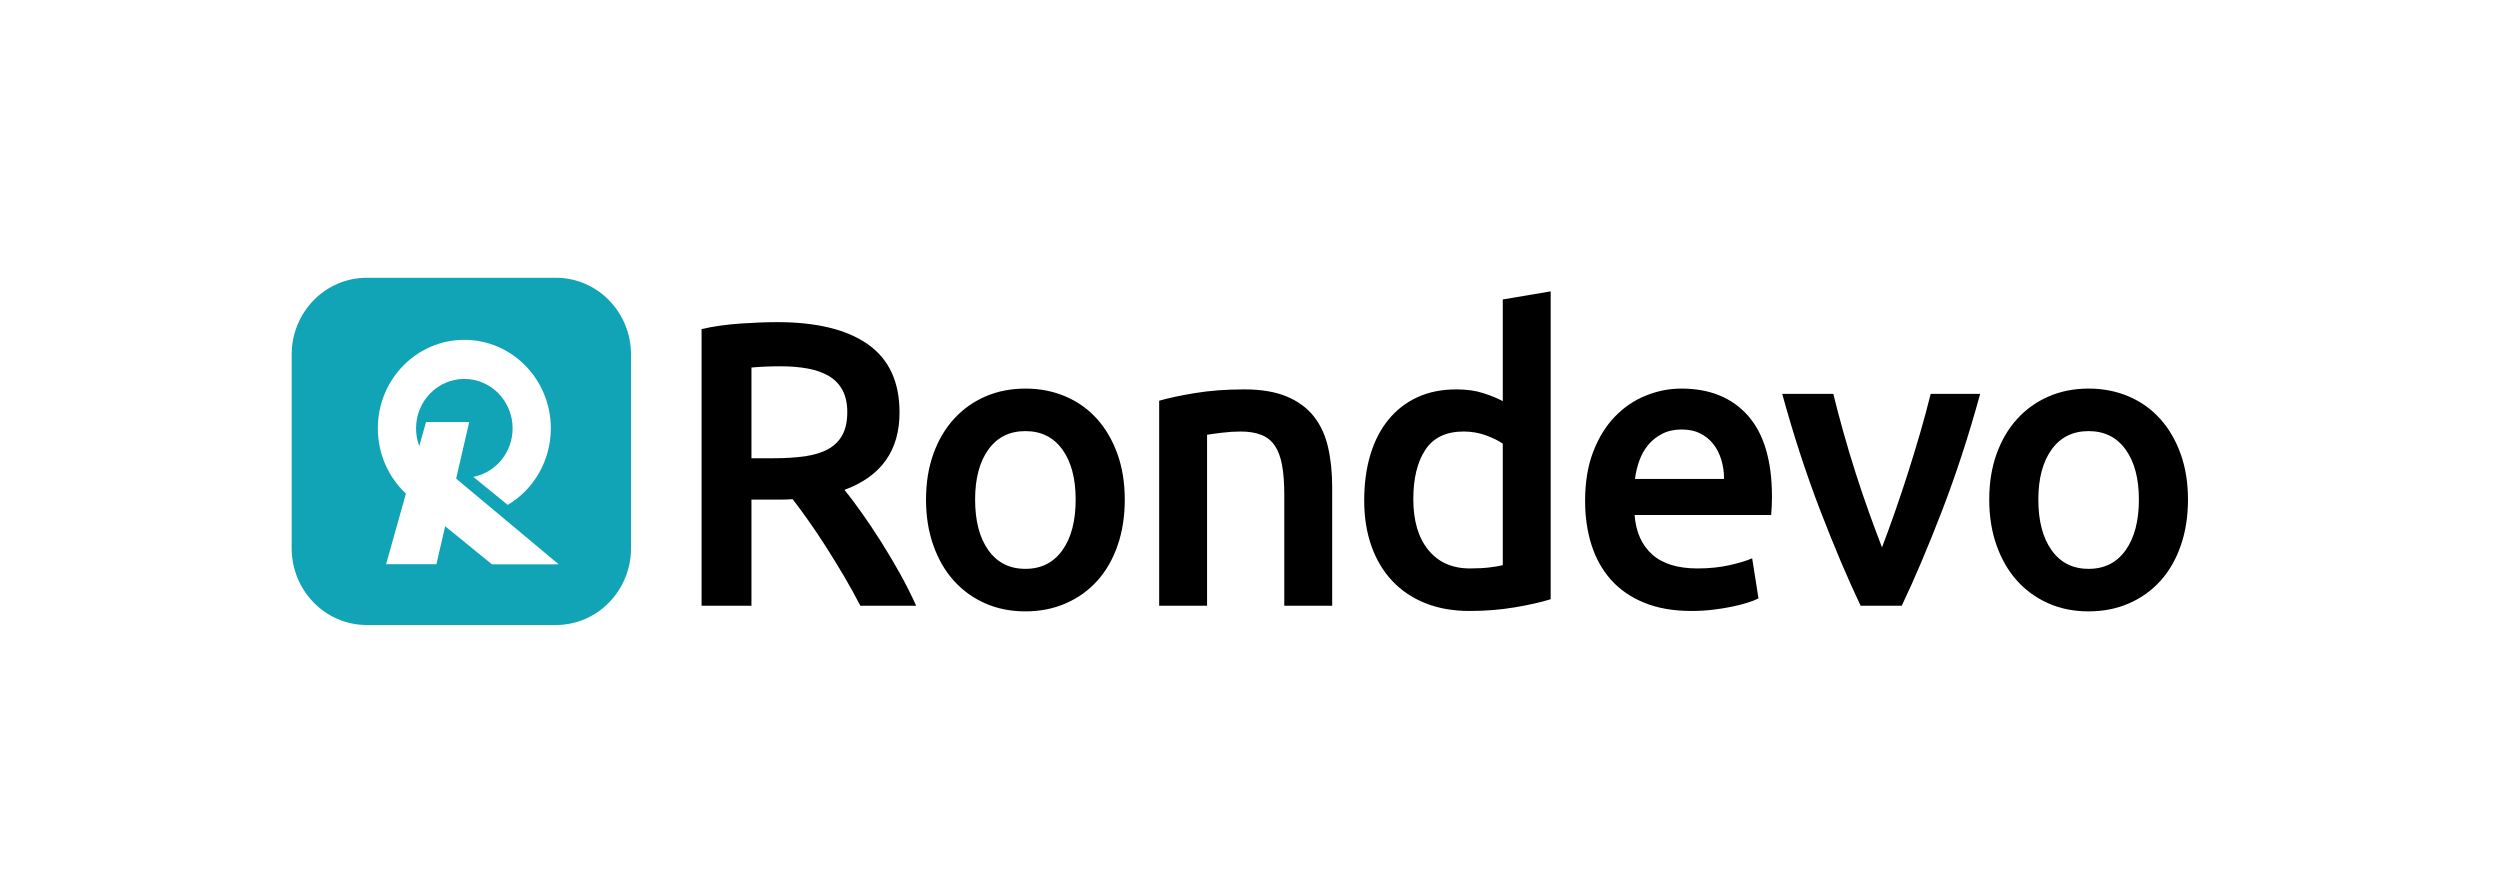
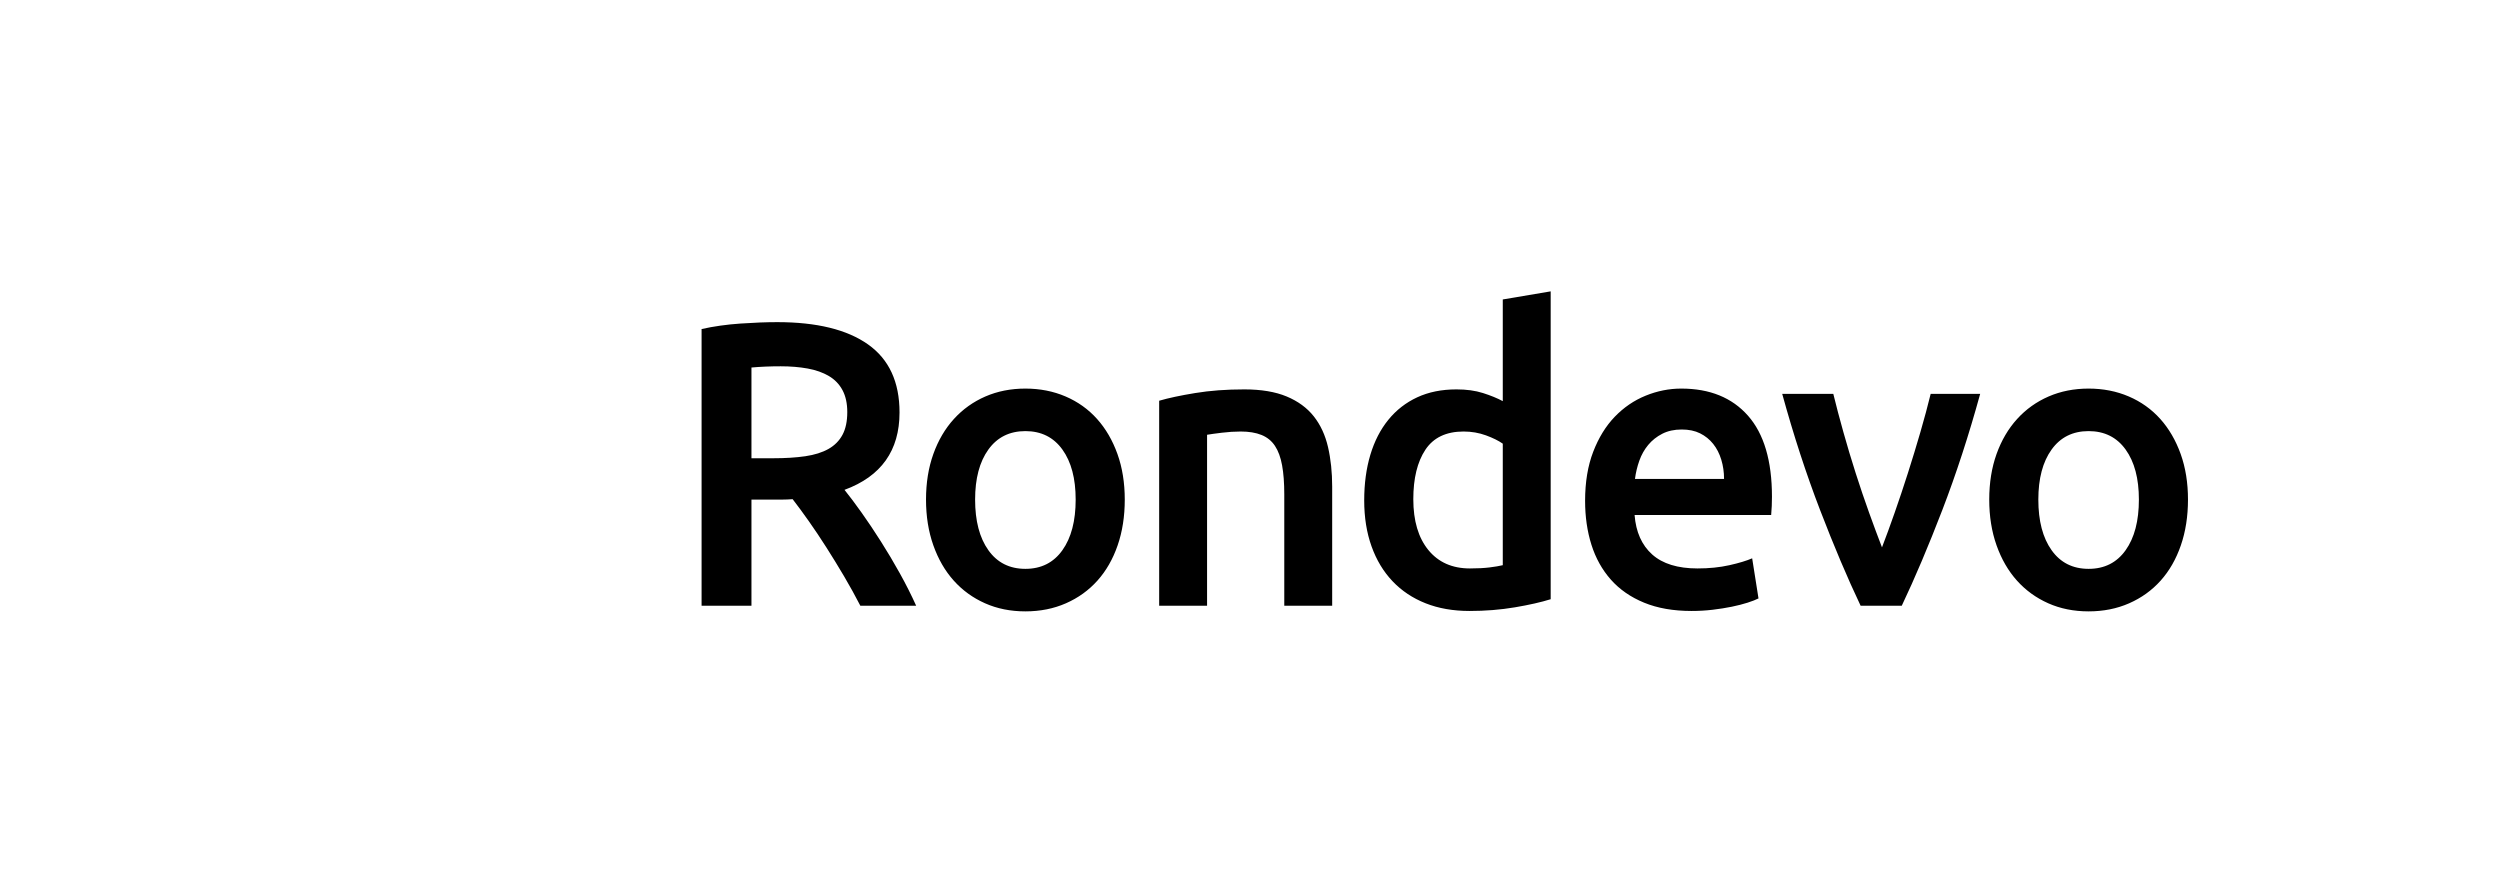
<svg xmlns="http://www.w3.org/2000/svg" width="180" height="64" viewBox="0 0 180 64" fill="none">
-   <path fill-rule="evenodd" clip-rule="evenodd" d="M55.958 23.194C58.809 23.194 60.989 23.729 62.5 24.799C64.011 25.868 64.766 27.501 64.766 29.698C64.766 32.44 63.446 34.297 60.804 35.269C61.165 35.717 61.574 36.261 62.03 36.903C62.486 37.544 62.951 38.239 63.426 38.988C63.902 39.737 64.358 40.505 64.795 41.292C65.232 42.08 65.621 42.853 65.963 43.611H61.944C61.583 42.911 61.194 42.206 60.776 41.496C60.357 40.787 59.935 40.096 59.507 39.426C59.08 38.755 58.657 38.123 58.239 37.53C57.821 36.937 57.431 36.407 57.07 35.94C56.804 35.96 56.576 35.969 56.386 35.969H54.105V43.611H50.514V23.69C51.388 23.496 52.319 23.364 53.307 23.296C54.295 23.228 55.179 23.194 55.958 23.194ZM56.215 26.373C55.455 26.373 54.751 26.403 54.105 26.461V32.994H55.673C56.547 32.994 57.317 32.946 57.982 32.849C58.647 32.751 59.203 32.576 59.65 32.324C60.096 32.071 60.433 31.73 60.661 31.303C60.89 30.875 61.004 30.33 61.004 29.669C61.004 29.047 60.89 28.522 60.661 28.094C60.433 27.666 60.106 27.326 59.678 27.073C59.251 26.821 58.742 26.641 58.153 26.534C57.564 26.427 56.918 26.373 56.215 26.373ZM80.983 35.969C80.983 37.175 80.812 38.273 80.47 39.265C80.128 40.257 79.643 41.103 79.016 41.803C78.389 42.503 77.634 43.047 76.75 43.436C75.866 43.825 74.892 44.019 73.828 44.019C72.764 44.019 71.795 43.825 70.921 43.436C70.046 43.047 69.296 42.503 68.669 41.803C68.042 41.103 67.552 40.257 67.201 39.265C66.849 38.273 66.673 37.175 66.673 35.969C66.673 34.764 66.849 33.67 67.201 32.688C67.552 31.706 68.046 30.865 68.683 30.165C69.32 29.465 70.075 28.926 70.949 28.546C71.823 28.167 72.783 27.978 73.828 27.978C74.873 27.978 75.838 28.167 76.722 28.546C77.605 28.926 78.361 29.465 78.988 30.165C79.615 30.865 80.104 31.706 80.456 32.688C80.807 33.67 80.983 34.764 80.983 35.969ZM77.448 35.969C77.448 34.453 77.13 33.252 76.493 32.367C75.857 31.483 74.968 31.04 73.828 31.04C72.688 31.04 71.8 31.483 71.163 32.367C70.526 33.252 70.208 34.453 70.208 35.969C70.208 37.505 70.526 38.721 71.163 39.615C71.8 40.51 72.688 40.957 73.828 40.957C74.968 40.957 75.857 40.51 76.493 39.615C77.13 38.721 77.448 37.505 77.448 35.969ZM83.46 28.853C84.125 28.658 84.99 28.474 86.054 28.299C87.118 28.123 88.297 28.036 89.589 28.036C90.805 28.036 91.822 28.206 92.639 28.546C93.456 28.887 94.107 29.363 94.592 29.976C95.076 30.588 95.418 31.327 95.618 32.192C95.817 33.057 95.917 34.005 95.917 35.036V43.611H92.468V35.59C92.468 34.773 92.416 34.078 92.311 33.505C92.207 32.931 92.036 32.464 91.798 32.105C91.561 31.745 91.237 31.483 90.829 31.317C90.42 31.152 89.921 31.069 89.332 31.069C88.895 31.069 88.439 31.099 87.964 31.157C87.489 31.215 87.138 31.264 86.909 31.303V43.611H83.46V28.853ZM101.758 35.94C101.758 37.496 102.119 38.716 102.841 39.601C103.563 40.485 104.561 40.928 105.834 40.928C106.385 40.928 106.856 40.903 107.245 40.855C107.635 40.806 107.953 40.753 108.2 40.694V31.944C107.896 31.73 107.492 31.531 106.989 31.346C106.485 31.162 105.948 31.069 105.378 31.069C104.124 31.069 103.207 31.507 102.627 32.382C102.048 33.257 101.758 34.443 101.758 35.94ZM111.649 43.144C110.965 43.358 110.105 43.553 109.07 43.728C108.034 43.903 106.946 43.99 105.806 43.99C104.628 43.99 103.573 43.805 102.642 43.436C101.71 43.067 100.917 42.537 100.261 41.846C99.606 41.156 99.102 40.32 98.751 39.338C98.399 38.356 98.223 37.253 98.223 36.028C98.223 34.822 98.371 33.728 98.665 32.746C98.96 31.764 99.392 30.924 99.962 30.224C100.532 29.523 101.226 28.984 102.043 28.605C102.86 28.226 103.801 28.036 104.865 28.036C105.587 28.036 106.224 28.123 106.775 28.299C107.326 28.474 107.801 28.668 108.2 28.882V21.561L111.649 20.978V43.144ZM114.127 36.057C114.127 34.715 114.321 33.539 114.711 32.528C115.1 31.517 115.618 30.676 116.264 30.005C116.911 29.334 117.652 28.828 118.488 28.488C119.324 28.148 120.179 27.978 121.053 27.978C123.106 27.978 124.707 28.629 125.857 29.932C127.006 31.235 127.581 33.179 127.581 35.765C127.581 35.96 127.576 36.178 127.567 36.422C127.557 36.664 127.543 36.883 127.524 37.078H117.69C117.785 38.303 118.208 39.251 118.958 39.922C119.709 40.592 120.797 40.928 122.222 40.928C123.058 40.928 123.823 40.85 124.517 40.694C125.21 40.539 125.757 40.373 126.156 40.199L126.612 43.086C126.422 43.183 126.16 43.285 125.828 43.392C125.495 43.499 125.115 43.596 124.688 43.684C124.26 43.772 123.799 43.844 123.305 43.903C122.811 43.961 122.308 43.99 121.794 43.99C120.483 43.99 119.343 43.791 118.374 43.392C117.405 42.994 116.607 42.439 115.979 41.73C115.352 41.02 114.887 40.184 114.583 39.221C114.279 38.259 114.127 37.204 114.127 36.057ZM124.132 34.482C124.132 33.996 124.065 33.534 123.932 33.096C123.799 32.659 123.605 32.28 123.348 31.959C123.091 31.638 122.778 31.385 122.407 31.201C122.037 31.016 121.595 30.924 121.082 30.924C120.55 30.924 120.084 31.026 119.685 31.23C119.286 31.434 118.949 31.701 118.673 32.032C118.398 32.362 118.184 32.742 118.032 33.169C117.88 33.597 117.775 34.035 117.718 34.482H124.132ZM133.964 43.611C133.013 41.608 132.039 39.309 131.042 36.713C130.044 34.117 129.137 31.332 128.319 28.357H131.997C132.206 29.212 132.448 30.131 132.724 31.113C132.999 32.095 133.294 33.077 133.607 34.059C133.921 35.041 134.244 35.994 134.576 36.917C134.909 37.841 135.218 38.672 135.503 39.411C135.787 38.672 136.092 37.841 136.415 36.917C136.738 35.994 137.057 35.041 137.37 34.059C137.684 33.077 137.983 32.095 138.268 31.113C138.553 30.131 138.8 29.212 139.009 28.357H142.573C141.755 31.332 140.848 34.117 139.85 36.713C138.852 39.309 137.878 41.608 136.928 43.611H133.964ZM157.535 35.969C157.535 37.175 157.363 38.273 157.021 39.265C156.679 40.257 156.195 41.103 155.568 41.803C154.941 42.503 154.185 43.047 153.302 43.436C152.418 43.825 151.444 44.019 150.379 44.019C149.316 44.019 148.346 43.825 147.473 43.436C146.599 43.047 145.848 42.503 145.22 41.803C144.593 41.103 144.104 40.257 143.752 39.265C143.401 38.273 143.225 37.175 143.225 35.969C143.225 34.764 143.401 33.67 143.752 32.688C144.104 31.706 144.598 30.865 145.235 30.165C145.871 29.465 146.627 28.926 147.501 28.546C148.375 28.167 149.335 27.978 150.379 27.978C151.425 27.978 152.39 28.167 153.274 28.546C154.157 28.926 154.912 29.465 155.54 30.165C156.167 30.865 156.655 31.706 157.008 32.688C157.359 33.67 157.535 34.764 157.535 35.969ZM154 35.969C154 34.453 153.682 33.252 153.045 32.367C152.409 31.483 151.52 31.04 150.379 31.04C149.24 31.04 148.351 31.483 147.715 32.367C147.078 33.252 146.76 34.453 146.76 35.969C146.76 37.505 147.078 38.721 147.715 39.615C148.351 40.51 149.24 40.957 150.379 40.957C151.52 40.957 152.409 40.51 153.045 39.615C153.682 38.721 154 37.505 154 35.969Z" fill="black" />
-   <path fill-rule="evenodd" clip-rule="evenodd" d="M26.403 20H40.03C43.014 20 45.433 22.475 45.433 25.528V39.472C45.433 42.525 43.014 45 40.03 45H26.403C23.419 45 21 42.525 21 39.472V25.528C21 22.475 23.419 20 26.403 20ZM34.079 34.335L36.556 36.353C38.412 35.249 39.659 33.194 39.659 30.84C39.659 27.321 36.871 24.468 33.431 24.468C29.992 24.468 27.204 27.321 27.204 30.84C27.204 32.701 27.983 34.375 29.226 35.54L27.799 40.62H31.422L32.052 37.889L35.42 40.632H40.226L32.842 34.462L33.781 30.389H30.674L30.187 32.121C30.037 31.723 29.955 31.291 29.955 30.84C29.955 28.875 31.512 27.283 33.431 27.283C35.351 27.283 36.908 28.875 36.908 30.84C36.908 32.578 35.69 34.025 34.079 34.335Z" fill="#11A4B6" />
+   <path fill-rule="evenodd" clip-rule="evenodd" d="M55.958 23.194C58.809 23.194 60.989 23.729 62.5 24.799C64.011 25.868 64.766 27.501 64.766 29.698C64.766 32.44 63.446 34.297 60.804 35.269C61.165 35.717 61.574 36.261 62.03 36.903C62.486 37.544 62.951 38.239 63.426 38.988C63.902 39.737 64.358 40.505 64.795 41.292C65.232 42.08 65.621 42.853 65.963 43.611H61.944C61.583 42.911 61.194 42.206 60.776 41.496C60.357 40.787 59.935 40.096 59.507 39.426C59.08 38.755 58.657 38.123 58.239 37.53C57.821 36.937 57.431 36.407 57.07 35.94C56.804 35.96 56.576 35.969 56.386 35.969H54.105V43.611H50.514V23.69C51.388 23.496 52.319 23.364 53.307 23.296C54.295 23.228 55.179 23.194 55.958 23.194ZM56.215 26.373C55.455 26.373 54.751 26.403 54.105 26.461V32.994H55.673C56.547 32.994 57.317 32.946 57.982 32.849C58.647 32.751 59.203 32.576 59.65 32.324C60.096 32.071 60.433 31.73 60.661 31.303C60.89 30.875 61.004 30.33 61.004 29.669C61.004 29.047 60.89 28.522 60.661 28.094C60.433 27.666 60.106 27.326 59.678 27.073C59.251 26.821 58.742 26.641 58.153 26.534C57.564 26.427 56.918 26.373 56.215 26.373ZM80.983 35.969C80.983 37.175 80.812 38.273 80.47 39.265C80.128 40.257 79.643 41.103 79.016 41.803C78.389 42.503 77.634 43.047 76.75 43.436C75.866 43.825 74.892 44.019 73.828 44.019C72.764 44.019 71.795 43.825 70.921 43.436C70.046 43.047 69.296 42.503 68.669 41.803C68.042 41.103 67.552 40.257 67.201 39.265C66.849 38.273 66.673 37.175 66.673 35.969C66.673 34.764 66.849 33.67 67.201 32.688C67.552 31.706 68.046 30.865 68.683 30.165C69.32 29.465 70.075 28.926 70.949 28.546C71.823 28.167 72.783 27.978 73.828 27.978C74.873 27.978 75.838 28.167 76.722 28.546C77.605 28.926 78.361 29.465 78.988 30.165C79.615 30.865 80.104 31.706 80.456 32.688C80.807 33.67 80.983 34.764 80.983 35.969M77.448 35.969C77.448 34.453 77.13 33.252 76.493 32.367C75.857 31.483 74.968 31.04 73.828 31.04C72.688 31.04 71.8 31.483 71.163 32.367C70.526 33.252 70.208 34.453 70.208 35.969C70.208 37.505 70.526 38.721 71.163 39.615C71.8 40.51 72.688 40.957 73.828 40.957C74.968 40.957 75.857 40.51 76.493 39.615C77.13 38.721 77.448 37.505 77.448 35.969ZM83.46 28.853C84.125 28.658 84.99 28.474 86.054 28.299C87.118 28.123 88.297 28.036 89.589 28.036C90.805 28.036 91.822 28.206 92.639 28.546C93.456 28.887 94.107 29.363 94.592 29.976C95.076 30.588 95.418 31.327 95.618 32.192C95.817 33.057 95.917 34.005 95.917 35.036V43.611H92.468V35.59C92.468 34.773 92.416 34.078 92.311 33.505C92.207 32.931 92.036 32.464 91.798 32.105C91.561 31.745 91.237 31.483 90.829 31.317C90.42 31.152 89.921 31.069 89.332 31.069C88.895 31.069 88.439 31.099 87.964 31.157C87.489 31.215 87.138 31.264 86.909 31.303V43.611H83.46V28.853ZM101.758 35.94C101.758 37.496 102.119 38.716 102.841 39.601C103.563 40.485 104.561 40.928 105.834 40.928C106.385 40.928 106.856 40.903 107.245 40.855C107.635 40.806 107.953 40.753 108.2 40.694V31.944C107.896 31.73 107.492 31.531 106.989 31.346C106.485 31.162 105.948 31.069 105.378 31.069C104.124 31.069 103.207 31.507 102.627 32.382C102.048 33.257 101.758 34.443 101.758 35.94ZM111.649 43.144C110.965 43.358 110.105 43.553 109.07 43.728C108.034 43.903 106.946 43.99 105.806 43.99C104.628 43.99 103.573 43.805 102.642 43.436C101.71 43.067 100.917 42.537 100.261 41.846C99.606 41.156 99.102 40.32 98.751 39.338C98.399 38.356 98.223 37.253 98.223 36.028C98.223 34.822 98.371 33.728 98.665 32.746C98.96 31.764 99.392 30.924 99.962 30.224C100.532 29.523 101.226 28.984 102.043 28.605C102.86 28.226 103.801 28.036 104.865 28.036C105.587 28.036 106.224 28.123 106.775 28.299C107.326 28.474 107.801 28.668 108.2 28.882V21.561L111.649 20.978V43.144ZM114.127 36.057C114.127 34.715 114.321 33.539 114.711 32.528C115.1 31.517 115.618 30.676 116.264 30.005C116.911 29.334 117.652 28.828 118.488 28.488C119.324 28.148 120.179 27.978 121.053 27.978C123.106 27.978 124.707 28.629 125.857 29.932C127.006 31.235 127.581 33.179 127.581 35.765C127.581 35.96 127.576 36.178 127.567 36.422C127.557 36.664 127.543 36.883 127.524 37.078H117.69C117.785 38.303 118.208 39.251 118.958 39.922C119.709 40.592 120.797 40.928 122.222 40.928C123.058 40.928 123.823 40.85 124.517 40.694C125.21 40.539 125.757 40.373 126.156 40.199L126.612 43.086C126.422 43.183 126.16 43.285 125.828 43.392C125.495 43.499 125.115 43.596 124.688 43.684C124.26 43.772 123.799 43.844 123.305 43.903C122.811 43.961 122.308 43.99 121.794 43.99C120.483 43.99 119.343 43.791 118.374 43.392C117.405 42.994 116.607 42.439 115.979 41.73C115.352 41.02 114.887 40.184 114.583 39.221C114.279 38.259 114.127 37.204 114.127 36.057ZM124.132 34.482C124.132 33.996 124.065 33.534 123.932 33.096C123.799 32.659 123.605 32.28 123.348 31.959C123.091 31.638 122.778 31.385 122.407 31.201C122.037 31.016 121.595 30.924 121.082 30.924C120.55 30.924 120.084 31.026 119.685 31.23C119.286 31.434 118.949 31.701 118.673 32.032C118.398 32.362 118.184 32.742 118.032 33.169C117.88 33.597 117.775 34.035 117.718 34.482H124.132ZM133.964 43.611C133.013 41.608 132.039 39.309 131.042 36.713C130.044 34.117 129.137 31.332 128.319 28.357H131.997C132.206 29.212 132.448 30.131 132.724 31.113C132.999 32.095 133.294 33.077 133.607 34.059C133.921 35.041 134.244 35.994 134.576 36.917C134.909 37.841 135.218 38.672 135.503 39.411C135.787 38.672 136.092 37.841 136.415 36.917C136.738 35.994 137.057 35.041 137.37 34.059C137.684 33.077 137.983 32.095 138.268 31.113C138.553 30.131 138.8 29.212 139.009 28.357H142.573C141.755 31.332 140.848 34.117 139.85 36.713C138.852 39.309 137.878 41.608 136.928 43.611H133.964ZM157.535 35.969C157.535 37.175 157.363 38.273 157.021 39.265C156.679 40.257 156.195 41.103 155.568 41.803C154.941 42.503 154.185 43.047 153.302 43.436C152.418 43.825 151.444 44.019 150.379 44.019C149.316 44.019 148.346 43.825 147.473 43.436C146.599 43.047 145.848 42.503 145.22 41.803C144.593 41.103 144.104 40.257 143.752 39.265C143.401 38.273 143.225 37.175 143.225 35.969C143.225 34.764 143.401 33.67 143.752 32.688C144.104 31.706 144.598 30.865 145.235 30.165C145.871 29.465 146.627 28.926 147.501 28.546C148.375 28.167 149.335 27.978 150.379 27.978C151.425 27.978 152.39 28.167 153.274 28.546C154.157 28.926 154.912 29.465 155.54 30.165C156.167 30.865 156.655 31.706 157.008 32.688C157.359 33.67 157.535 34.764 157.535 35.969ZM154 35.969C154 34.453 153.682 33.252 153.045 32.367C152.409 31.483 151.52 31.04 150.379 31.04C149.24 31.04 148.351 31.483 147.715 32.367C147.078 33.252 146.76 34.453 146.76 35.969C146.76 37.505 147.078 38.721 147.715 39.615C148.351 40.51 149.24 40.957 150.379 40.957C151.52 40.957 152.409 40.51 153.045 39.615C153.682 38.721 154 37.505 154 35.969Z" fill="black" />
</svg>